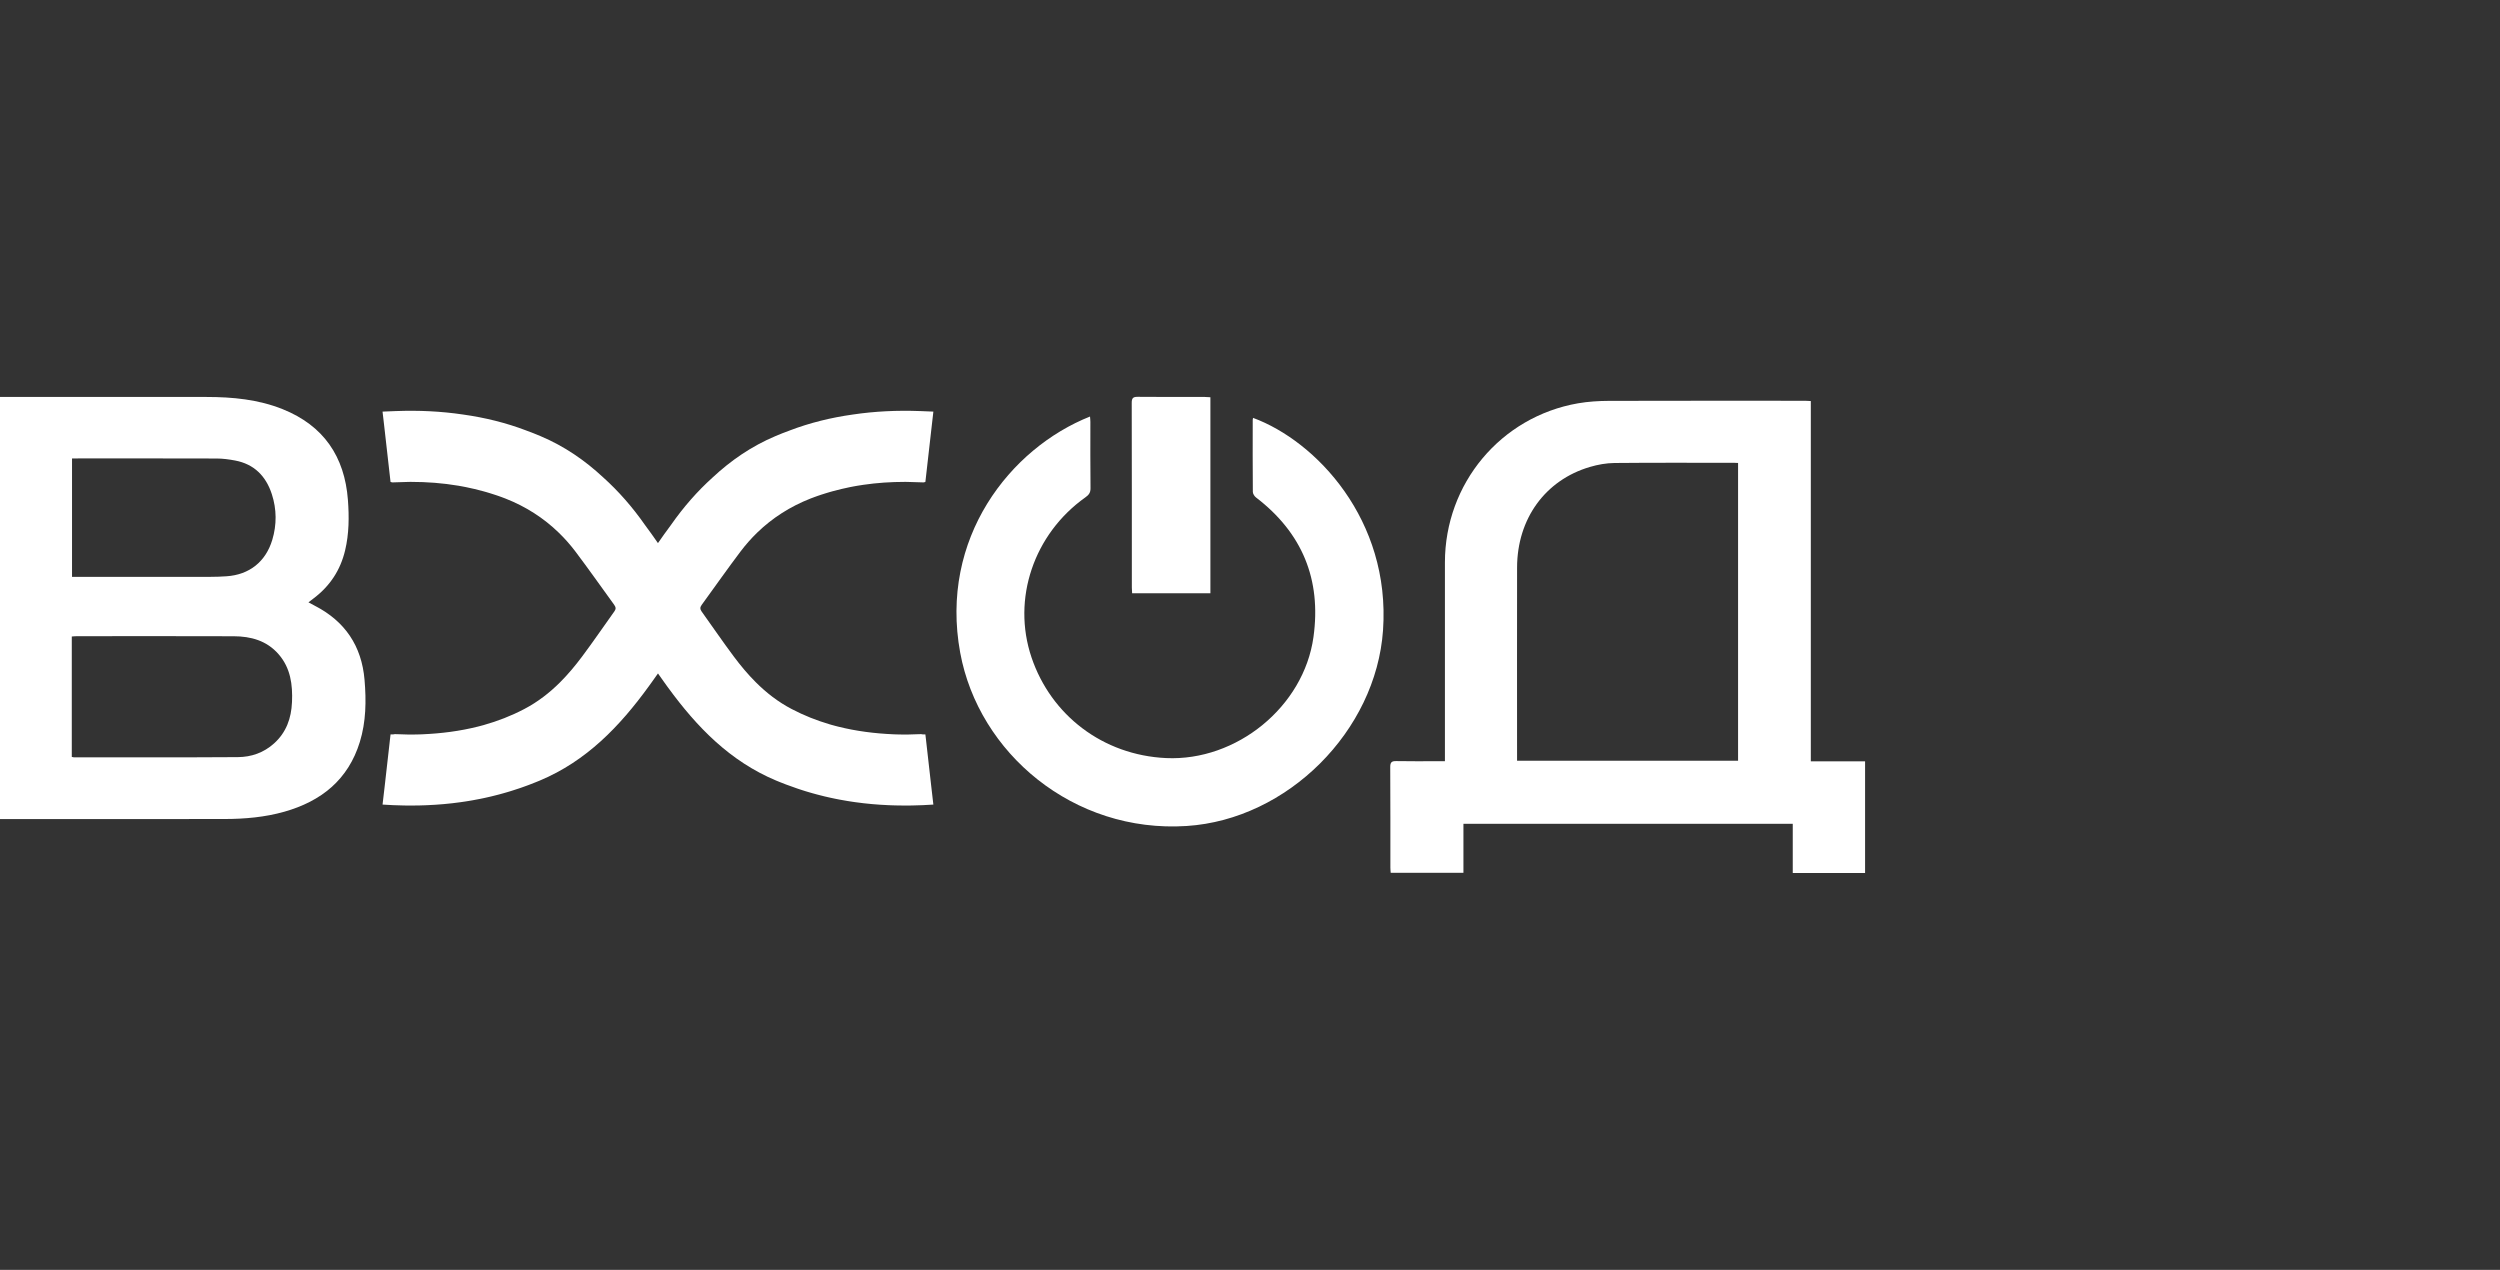
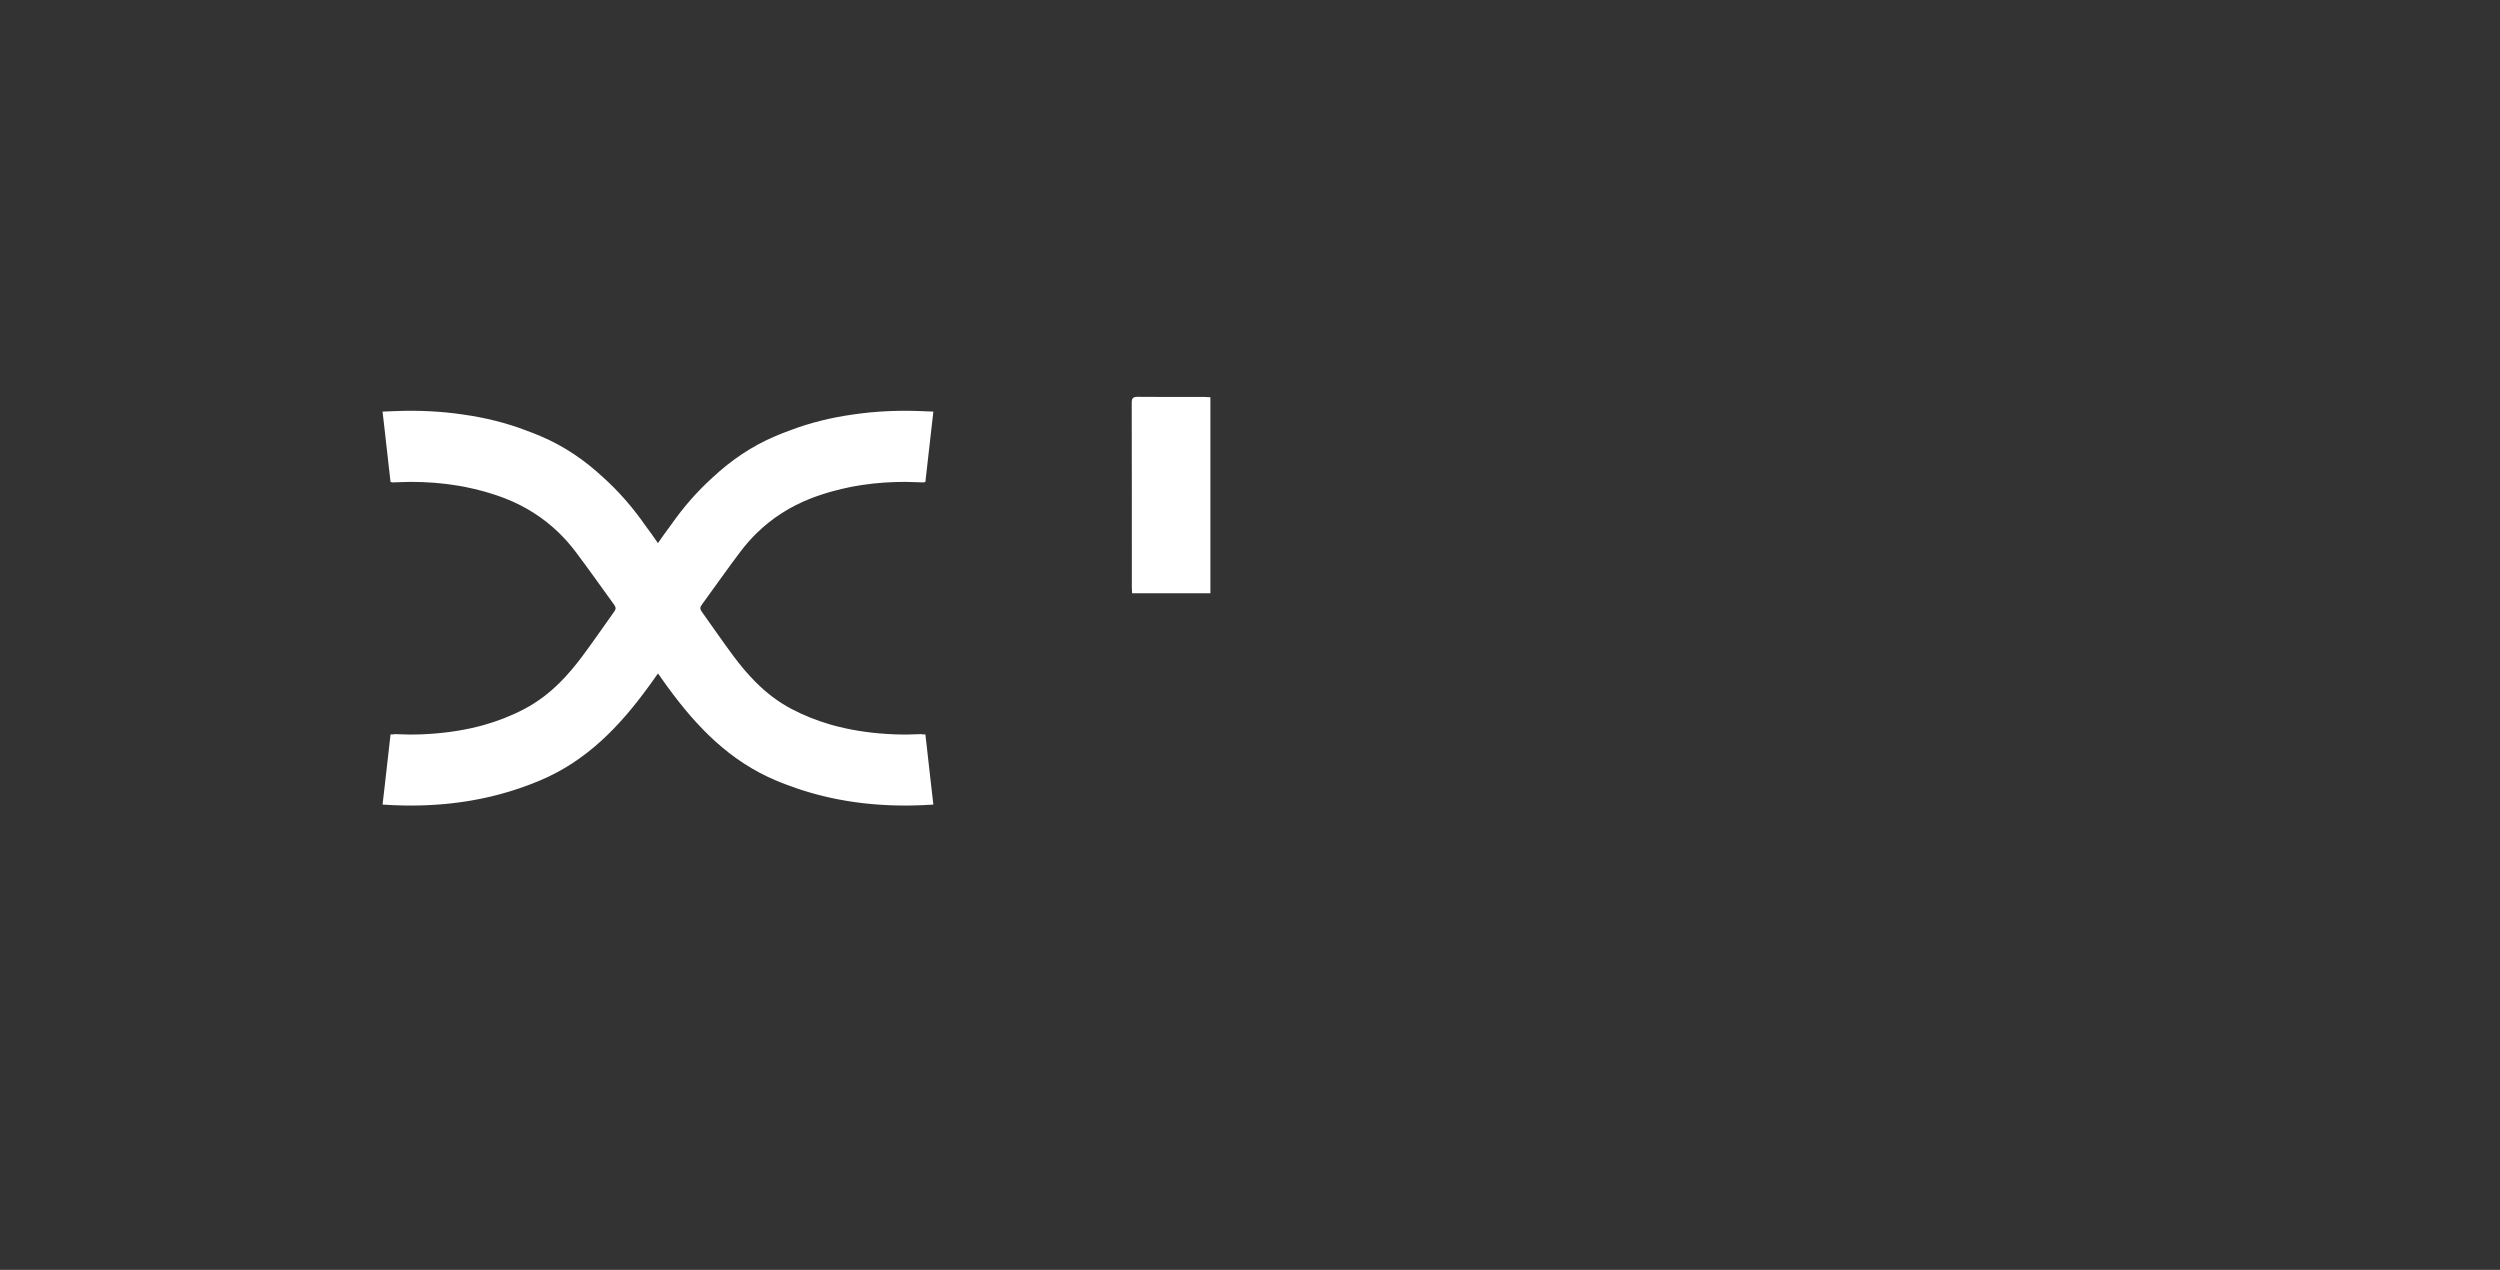
<svg xmlns="http://www.w3.org/2000/svg" width="126" height="64" viewBox="0 0 126 64" fill="none">
  <rect x="0" y="0" width="126" height="64" fill="#333333" stroke="none" />
-   <path d="M91.265 38.371V20.213C91.152 20.208 91.063 20.199 90.974 20.199C87.68 20.199 84.384 20.194 81.09 20.204C80.572 20.206 80.047 20.238 79.537 20.326C75.636 21.004 72.824 24.373 72.824 28.349C72.824 31.564 72.824 34.779 72.824 37.993V38.364C72.682 38.364 72.584 38.364 72.484 38.364C71.782 38.364 71.078 38.374 70.376 38.359C70.137 38.354 70.067 38.419 70.068 38.665C70.079 40.35 70.074 42.035 70.075 43.72C70.075 43.808 70.085 43.896 70.091 43.989H73.757V41.519H90.355V44H94V38.371H91.265V38.371ZM87.599 38.341H76.46V38.025C76.46 34.885 76.455 31.744 76.461 28.603C76.466 26.15 77.876 24.198 80.134 23.533C80.532 23.416 80.957 23.339 81.37 23.335C83.386 23.315 85.403 23.326 87.42 23.326C87.474 23.326 87.527 23.331 87.599 23.334V38.342V38.341Z" fill="white" />
-   <path d="M15.867 30.53C15.768 30.479 15.669 30.424 15.546 30.358C15.666 30.266 15.745 30.204 15.824 30.144C16.633 29.529 17.157 28.732 17.394 27.738C17.594 26.898 17.599 26.045 17.535 25.197C17.371 23.009 16.306 21.45 14.248 20.623C13.016 20.129 11.721 20.008 10.411 20.007C7.052 20.004 3.693 20.006 0.334 20.006H0V41.281H0.292C3.971 41.281 7.649 41.285 11.328 41.278C12.342 41.276 13.351 41.188 14.332 40.91C16.191 40.383 17.549 39.301 18.136 37.394C18.45 36.372 18.463 35.32 18.373 34.264C18.227 32.553 17.386 31.311 15.866 30.53L15.867 30.53ZM3.629 23.105H3.89C6.234 23.105 8.579 23.101 10.923 23.109C11.23 23.11 11.541 23.152 11.845 23.209C12.811 23.389 13.408 24.001 13.702 24.911C13.946 25.667 13.953 26.443 13.723 27.209C13.391 28.311 12.568 28.965 11.423 29.044C11.151 29.063 10.877 29.073 10.603 29.073C8.396 29.075 6.188 29.074 3.981 29.074H3.63V23.105H3.629ZM14.716 35.391C14.682 36.2 14.429 36.912 13.814 37.467C13.294 37.937 12.665 38.155 11.986 38.159C9.231 38.177 6.476 38.169 3.721 38.169C3.695 38.169 3.668 38.159 3.618 38.149V32.08C3.709 32.074 3.788 32.064 3.868 32.064C6.504 32.063 9.14 32.057 11.777 32.067C12.642 32.07 13.442 32.285 14.04 32.972C14.647 33.668 14.755 34.509 14.717 35.39L14.716 35.391Z" fill="white" />
  <path d="M46.371 20.718H46.364C45.218 20.675 44.094 20.728 42.991 20.891C41.875 21.048 40.811 21.311 39.804 21.695C39.801 21.696 39.798 21.698 39.796 21.699C39.557 21.785 39.32 21.879 39.084 21.979C37.868 22.493 36.835 23.209 35.916 24.065C35.913 24.068 35.91 24.07 35.908 24.073C35.153 24.753 34.452 25.548 33.809 26.469C33.589 26.764 33.373 27.066 33.161 27.373C32.949 27.066 32.734 26.764 32.514 26.469C31.868 25.544 31.164 24.747 30.406 24.065C30.405 24.065 30.404 24.064 30.403 24.063C29.485 23.208 28.453 22.492 27.238 21.979C27.002 21.879 26.765 21.785 26.526 21.699C26.524 21.698 26.521 21.696 26.518 21.695C25.511 21.311 24.447 21.048 23.331 20.891C22.228 20.728 21.104 20.675 19.958 20.718C19.956 20.717 19.953 20.718 19.951 20.718C19.729 20.724 19.506 20.733 19.281 20.745C19.281 20.748 19.282 20.75 19.282 20.753H19.281C19.305 20.964 19.329 21.173 19.354 21.382C19.465 22.369 19.574 23.331 19.683 24.29C19.685 24.291 19.686 24.291 19.688 24.291V24.293H19.696C19.735 24.303 19.758 24.313 19.782 24.313C19.882 24.312 19.982 24.309 20.083 24.304C20.259 24.296 20.435 24.29 20.612 24.288C20.646 24.287 20.679 24.287 20.712 24.287C21.517 24.287 22.312 24.347 23.096 24.479C23.146 24.488 23.197 24.496 23.247 24.506C23.266 24.509 23.284 24.513 23.302 24.516C23.361 24.527 23.421 24.539 23.479 24.55C23.774 24.61 24.068 24.679 24.36 24.76C24.412 24.774 24.463 24.788 24.514 24.803C24.579 24.822 24.644 24.841 24.709 24.862C24.802 24.89 24.895 24.92 24.987 24.951C25.032 24.966 25.078 24.982 25.123 24.997C25.169 25.013 25.214 25.029 25.259 25.046C25.264 25.048 25.269 25.05 25.274 25.051C25.343 25.077 25.412 25.102 25.48 25.129C26.501 25.531 27.398 26.105 28.166 26.851C28.466 27.142 28.746 27.459 29.006 27.803C29.667 28.679 30.297 29.577 30.942 30.464C30.945 30.468 30.948 30.473 30.951 30.476C30.993 30.536 31.024 30.593 31.026 30.655C31.026 30.706 31.004 30.754 30.969 30.806C30.968 30.808 30.966 30.809 30.966 30.811C30.961 30.819 30.956 30.826 30.949 30.835C30.412 31.585 29.892 32.349 29.339 33.088C28.996 33.547 28.632 33.984 28.234 34.382C27.702 34.913 27.109 35.376 26.421 35.736C25.761 36.082 25.081 36.345 24.385 36.541C24.376 36.544 24.369 36.546 24.36 36.548C24.318 36.56 24.276 36.571 24.233 36.582C24.183 36.596 24.134 36.609 24.084 36.621C23.175 36.849 22.24 36.968 21.287 37.009C21.26 37.01 21.233 37.011 21.206 37.012C21.136 37.014 21.065 37.017 20.995 37.018C20.959 37.019 20.923 37.019 20.887 37.019C20.826 37.02 20.764 37.02 20.702 37.02C20.654 37.02 20.607 37.02 20.559 37.02C20.366 37.017 20.174 37.011 19.98 37.002C19.913 36.998 19.86 37.002 19.818 37.013C19.774 37.013 19.729 37.013 19.684 37.013C19.676 37.085 19.667 37.158 19.659 37.23C19.656 37.25 19.653 37.271 19.651 37.294C19.645 37.347 19.64 37.4 19.634 37.453C19.634 37.456 19.634 37.46 19.633 37.463C19.548 38.211 19.464 38.959 19.378 39.714C19.375 39.739 19.373 39.764 19.369 39.789C19.34 40.04 19.311 40.292 19.281 40.547H19.284C19.284 40.547 19.284 40.55 19.284 40.551C19.64 40.575 19.994 40.59 20.346 40.596C20.405 40.597 20.463 40.598 20.522 40.599C20.628 40.6 20.733 40.599 20.839 40.599C20.87 40.599 20.901 40.598 20.932 40.597C20.978 40.597 21.023 40.596 21.069 40.595C21.099 40.595 21.128 40.594 21.158 40.594C21.166 40.594 21.173 40.594 21.18 40.593C21.249 40.591 21.318 40.59 21.386 40.587C21.437 40.585 21.487 40.583 21.537 40.581C22.096 40.558 22.651 40.509 23.2 40.432C23.268 40.422 23.337 40.412 23.406 40.402C23.474 40.392 23.542 40.381 23.611 40.37C23.679 40.359 23.747 40.347 23.816 40.335C23.952 40.312 24.088 40.286 24.224 40.258C24.291 40.244 24.359 40.23 24.427 40.215C24.478 40.204 24.529 40.193 24.58 40.181C24.613 40.174 24.647 40.166 24.68 40.158C24.708 40.152 24.735 40.145 24.763 40.139C24.816 40.126 24.869 40.113 24.922 40.099C24.933 40.097 24.944 40.094 24.955 40.091C24.968 40.088 24.981 40.085 24.994 40.081C25.04 40.07 25.086 40.058 25.132 40.046C25.15 40.041 25.169 40.036 25.188 40.031C25.227 40.02 25.267 40.009 25.306 39.998C25.317 39.996 25.329 39.992 25.34 39.989C25.35 39.986 25.36 39.983 25.369 39.981C25.389 39.975 25.408 39.97 25.427 39.964C25.478 39.95 25.529 39.935 25.58 39.92C25.631 39.905 25.682 39.889 25.733 39.874C25.772 39.862 25.81 39.85 25.849 39.837C25.942 39.808 26.033 39.778 26.125 39.747C26.129 39.746 26.133 39.745 26.136 39.744C26.177 39.73 26.218 39.716 26.26 39.702C26.358 39.667 26.457 39.632 26.555 39.596C26.589 39.583 26.623 39.571 26.657 39.558C26.675 39.551 26.693 39.544 26.712 39.537C26.803 39.502 26.895 39.466 26.987 39.429C26.99 39.429 26.992 39.427 26.995 39.426C27.01 39.42 27.025 39.414 27.041 39.407C27.045 39.406 27.05 39.404 27.054 39.402C27.105 39.382 27.156 39.362 27.207 39.34C29.561 38.352 31.232 36.613 32.707 34.579C32.712 34.572 32.717 34.566 32.721 34.559C32.762 34.503 32.803 34.447 32.843 34.391C32.95 34.242 33.057 34.093 33.162 33.941C33.261 34.084 33.362 34.227 33.464 34.367C33.514 34.438 33.564 34.508 33.616 34.579C33.632 34.601 33.649 34.624 33.666 34.647C35.129 36.652 36.789 38.363 39.116 39.34C39.161 39.359 39.206 39.377 39.252 39.395C39.277 39.405 39.301 39.416 39.327 39.426C39.33 39.427 39.333 39.428 39.336 39.429C39.428 39.466 39.519 39.502 39.611 39.537C39.806 39.611 40.002 39.682 40.198 39.747C40.287 39.778 40.377 39.807 40.467 39.835C40.469 39.836 40.471 39.837 40.474 39.837C40.513 39.85 40.551 39.862 40.59 39.874C40.641 39.889 40.692 39.905 40.743 39.92C40.794 39.935 40.845 39.95 40.896 39.964C40.915 39.97 40.934 39.975 40.954 39.981C40.973 39.987 40.993 39.992 41.013 39.997C41.059 40.01 41.106 40.023 41.152 40.035C41.156 40.036 41.16 40.037 41.163 40.038C41.219 40.053 41.274 40.068 41.329 40.081C41.353 40.088 41.377 40.093 41.401 40.099C41.454 40.113 41.507 40.126 41.56 40.139C41.586 40.145 41.613 40.151 41.639 40.157C41.678 40.167 41.717 40.175 41.755 40.184C41.802 40.195 41.849 40.205 41.896 40.215C41.964 40.23 42.032 40.244 42.1 40.258C42.168 40.272 42.236 40.285 42.303 40.298C42.44 40.324 42.576 40.347 42.712 40.37C42.781 40.381 42.849 40.392 42.917 40.402C42.986 40.412 43.055 40.422 43.123 40.432C43.673 40.509 44.227 40.558 44.786 40.581C44.837 40.583 44.888 40.585 44.938 40.587C45.007 40.59 45.075 40.591 45.143 40.593C45.181 40.594 45.218 40.595 45.255 40.595C45.3 40.596 45.345 40.597 45.391 40.597C45.527 40.6 45.664 40.6 45.801 40.599C45.86 40.598 45.918 40.597 45.977 40.596C46.329 40.59 46.684 40.575 47.04 40.551C47.04 40.55 47.039 40.549 47.039 40.547H47.041C47.009 40.267 46.977 39.989 46.945 39.714C46.942 39.691 46.939 39.668 46.937 39.645C46.85 38.879 46.764 38.12 46.679 37.361C46.676 37.339 46.674 37.316 46.672 37.294C46.67 37.276 46.668 37.26 46.666 37.244C46.657 37.167 46.648 37.09 46.639 37.013C46.594 37.013 46.549 37.013 46.505 37.013C46.462 37.002 46.409 36.998 46.342 37.002C46.149 37.011 45.956 37.017 45.763 37.02C45.716 37.02 45.668 37.02 45.62 37.02C45.559 37.02 45.497 37.02 45.435 37.019C45.4 37.019 45.364 37.019 45.328 37.018C45.257 37.017 45.187 37.014 45.116 37.012C45.089 37.011 45.062 37.01 45.036 37.009C44.082 36.968 43.147 36.849 42.239 36.621C42.189 36.609 42.139 36.596 42.089 36.582C42.041 36.57 41.993 36.557 41.946 36.543C41.942 36.542 41.939 36.541 41.936 36.541C41.892 36.529 41.849 36.516 41.805 36.503C41.156 36.311 40.52 36.06 39.902 35.736C39.215 35.377 38.622 34.914 38.091 34.384C37.691 33.985 37.327 33.548 36.983 33.088C36.431 32.349 35.91 31.585 35.373 30.835C35.367 30.826 35.362 30.819 35.357 30.811C35.355 30.809 35.355 30.808 35.353 30.806C35.319 30.754 35.297 30.706 35.297 30.655C35.298 30.596 35.327 30.542 35.366 30.485C35.369 30.481 35.372 30.477 35.374 30.473C35.377 30.47 35.379 30.468 35.381 30.464C36.026 29.577 36.657 28.679 37.317 27.803C37.58 27.455 37.864 27.134 38.167 26.84C38.933 26.099 39.826 25.53 40.843 25.129C40.911 25.103 40.979 25.077 41.048 25.052C41.053 25.049 41.058 25.047 41.064 25.046C41.109 25.029 41.154 25.014 41.2 24.997C41.245 24.982 41.29 24.966 41.336 24.951C41.347 24.946 41.359 24.943 41.37 24.939C41.451 24.912 41.531 24.887 41.613 24.862C41.678 24.841 41.743 24.822 41.809 24.803C41.861 24.788 41.913 24.774 41.965 24.759C42.256 24.679 42.549 24.61 42.843 24.55C42.903 24.538 42.961 24.526 43.02 24.516C43.038 24.513 43.057 24.509 43.075 24.506C43.124 24.497 43.173 24.488 43.222 24.48C43.32 24.463 43.419 24.448 43.518 24.434C44.207 24.333 44.905 24.287 45.61 24.287C45.643 24.287 45.677 24.288 45.711 24.288C45.887 24.29 46.063 24.296 46.24 24.304C46.34 24.309 46.44 24.312 46.541 24.313C46.565 24.313 46.588 24.303 46.627 24.293H46.635V24.291C46.635 24.291 46.638 24.291 46.639 24.29C46.738 23.416 46.837 22.541 46.939 21.646C46.956 21.498 46.973 21.35 46.99 21.201C47.007 21.052 47.024 20.903 47.041 20.753C47.041 20.753 47.041 20.748 47.041 20.745C46.817 20.733 46.593 20.724 46.372 20.718H46.371Z" fill="white" />
-   <path d="M63.154 21.062C63.148 21.098 63.137 21.133 63.137 21.167C63.136 22.376 63.132 23.585 63.143 24.794C63.145 24.889 63.224 25.012 63.304 25.073C65.631 26.855 66.602 29.203 66.199 32.106C65.71 35.627 62.315 38.371 58.772 38.207C55.582 38.059 52.971 36.044 51.988 33.133C50.992 30.183 52.106 26.913 54.7 25.069C54.865 24.951 54.965 24.841 54.962 24.61C54.947 23.493 54.956 22.375 54.955 21.258C54.955 21.173 54.944 21.088 54.937 20.993C50.912 22.59 47.334 27.126 48.394 32.895C49.322 37.948 54.096 42 59.809 41.63C64.888 41.302 69.352 36.849 69.705 31.761C70.091 26.203 66.331 22.231 63.154 21.061L63.154 21.062Z" fill="white" />
  <path d="M57.059 29.902H61.004V20.021C60.889 20.015 60.799 20.006 60.71 20.006C59.588 20.005 58.466 20.012 57.344 20C57.102 19.997 57.038 20.068 57.039 20.309C57.047 23.412 57.044 26.515 57.045 29.618C57.045 29.715 57.054 29.811 57.059 29.902Z" fill="white" />
</svg>